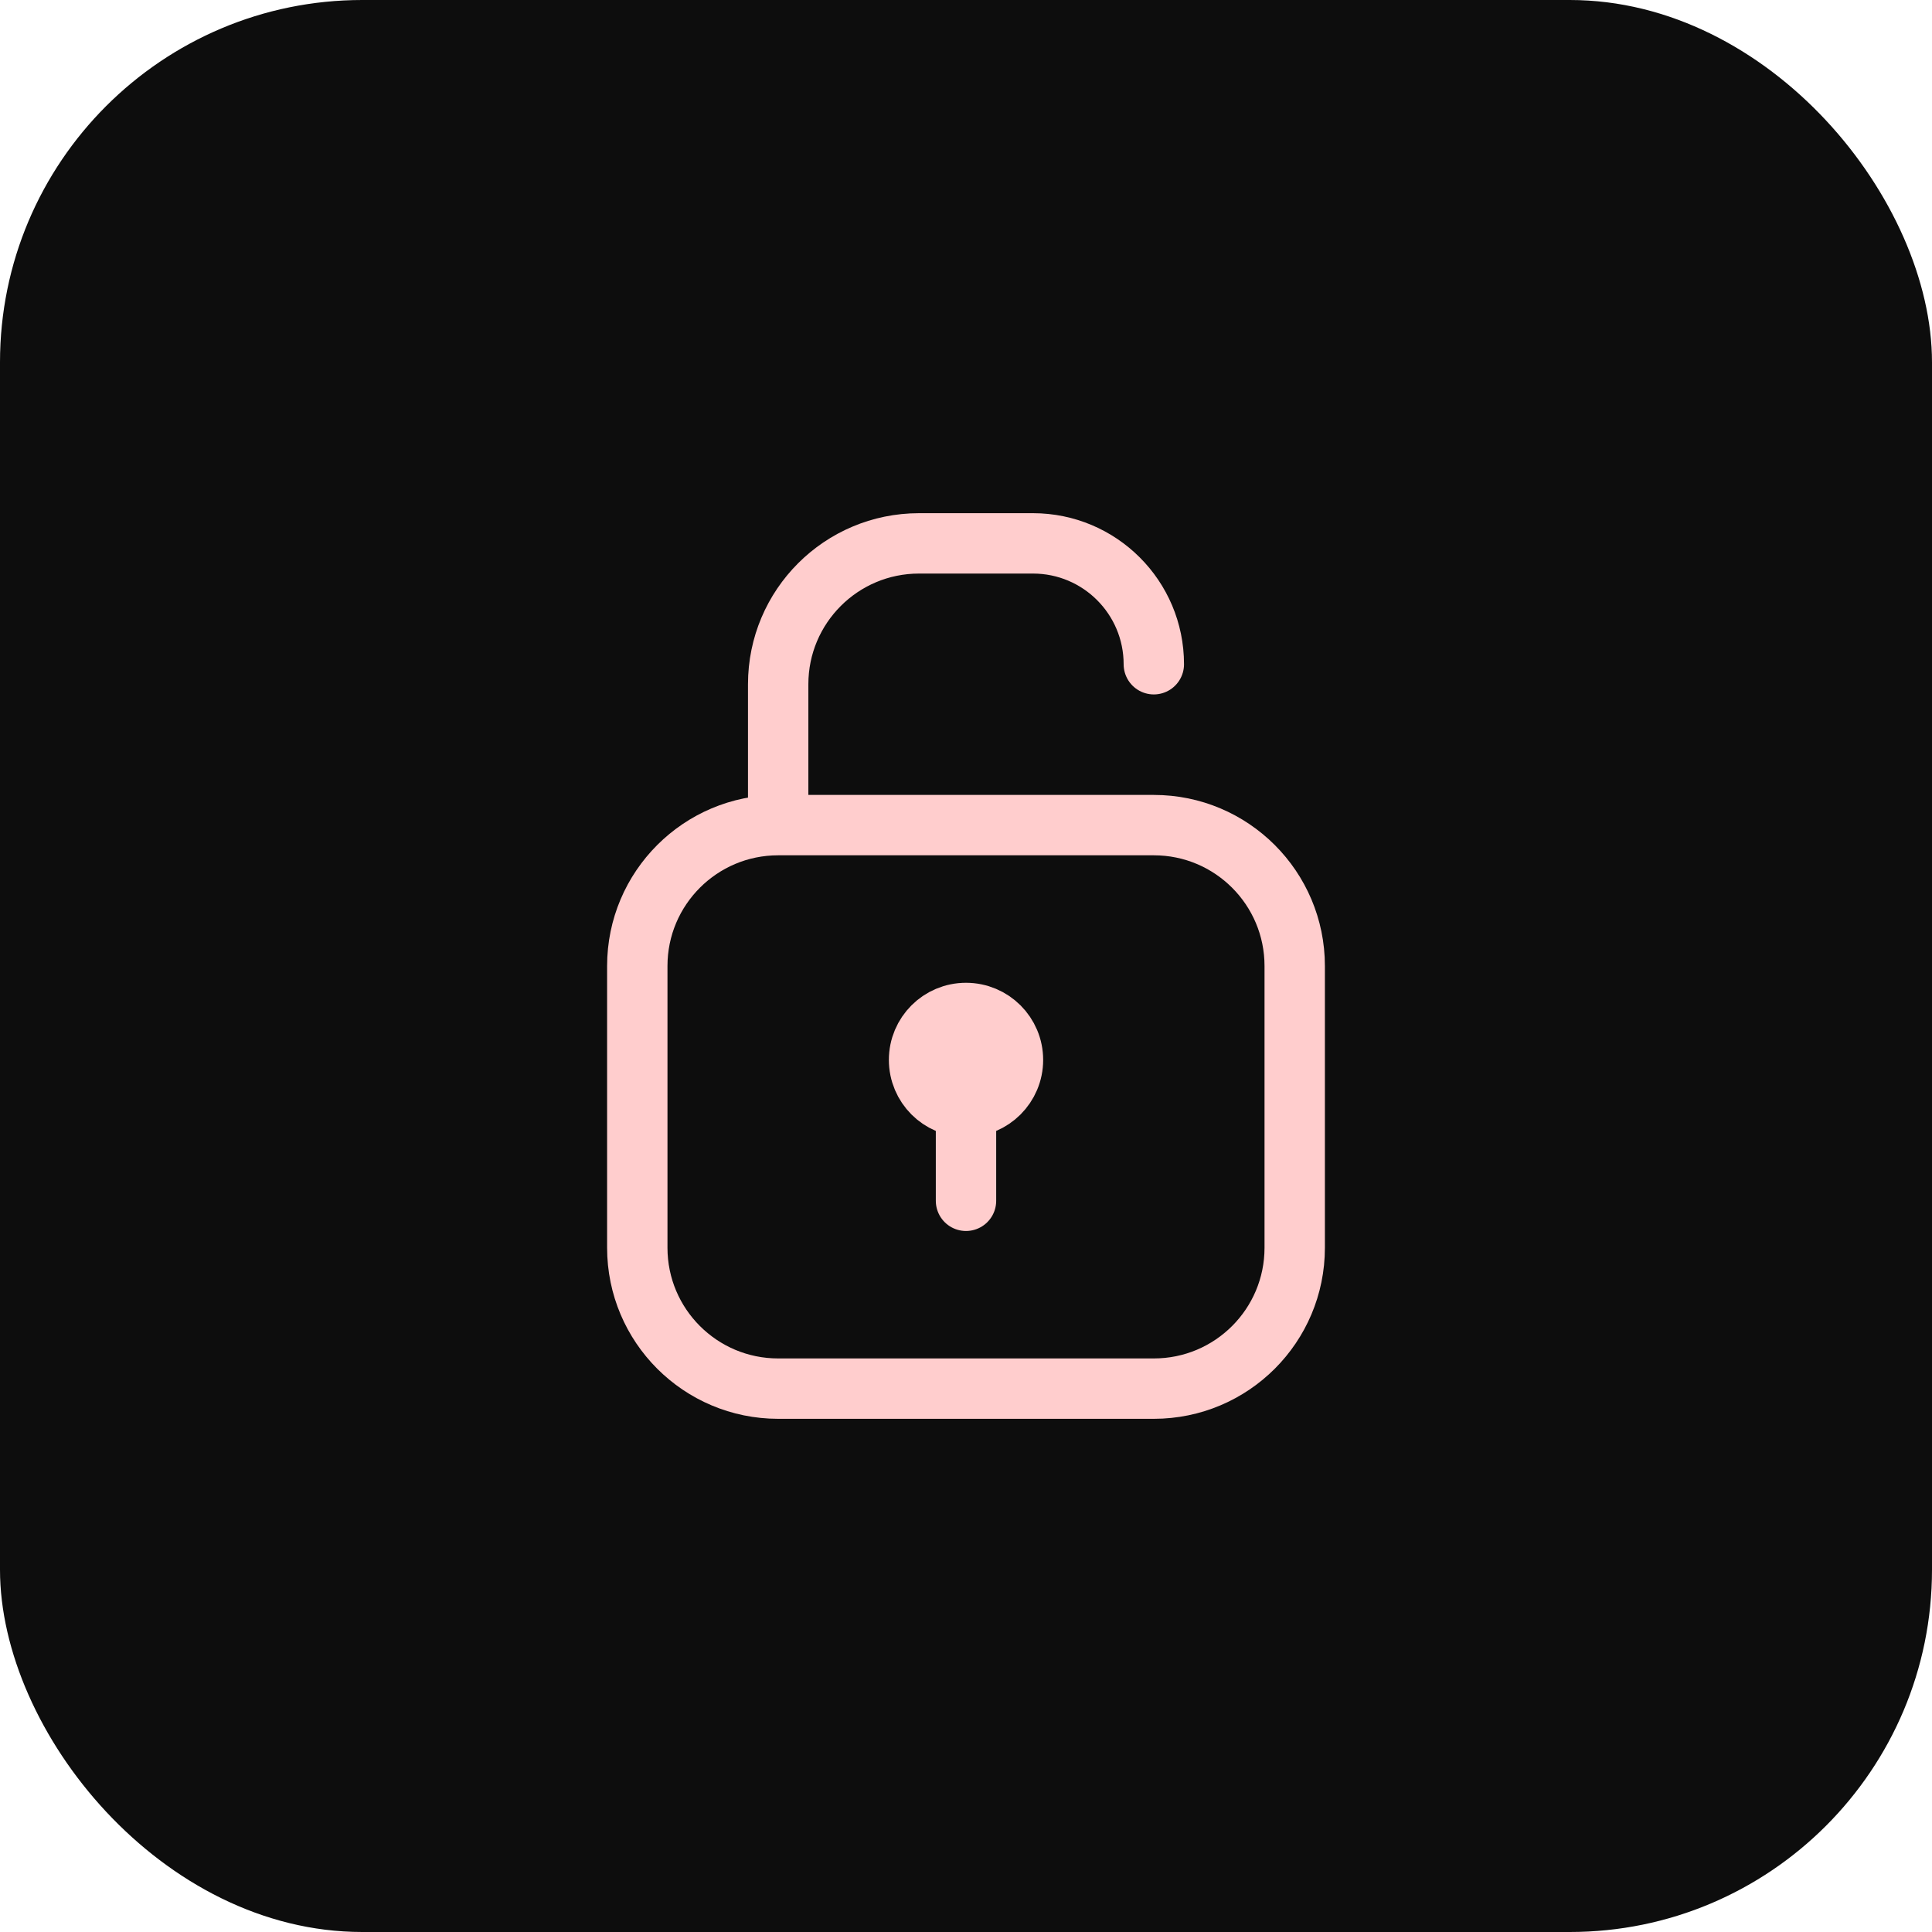
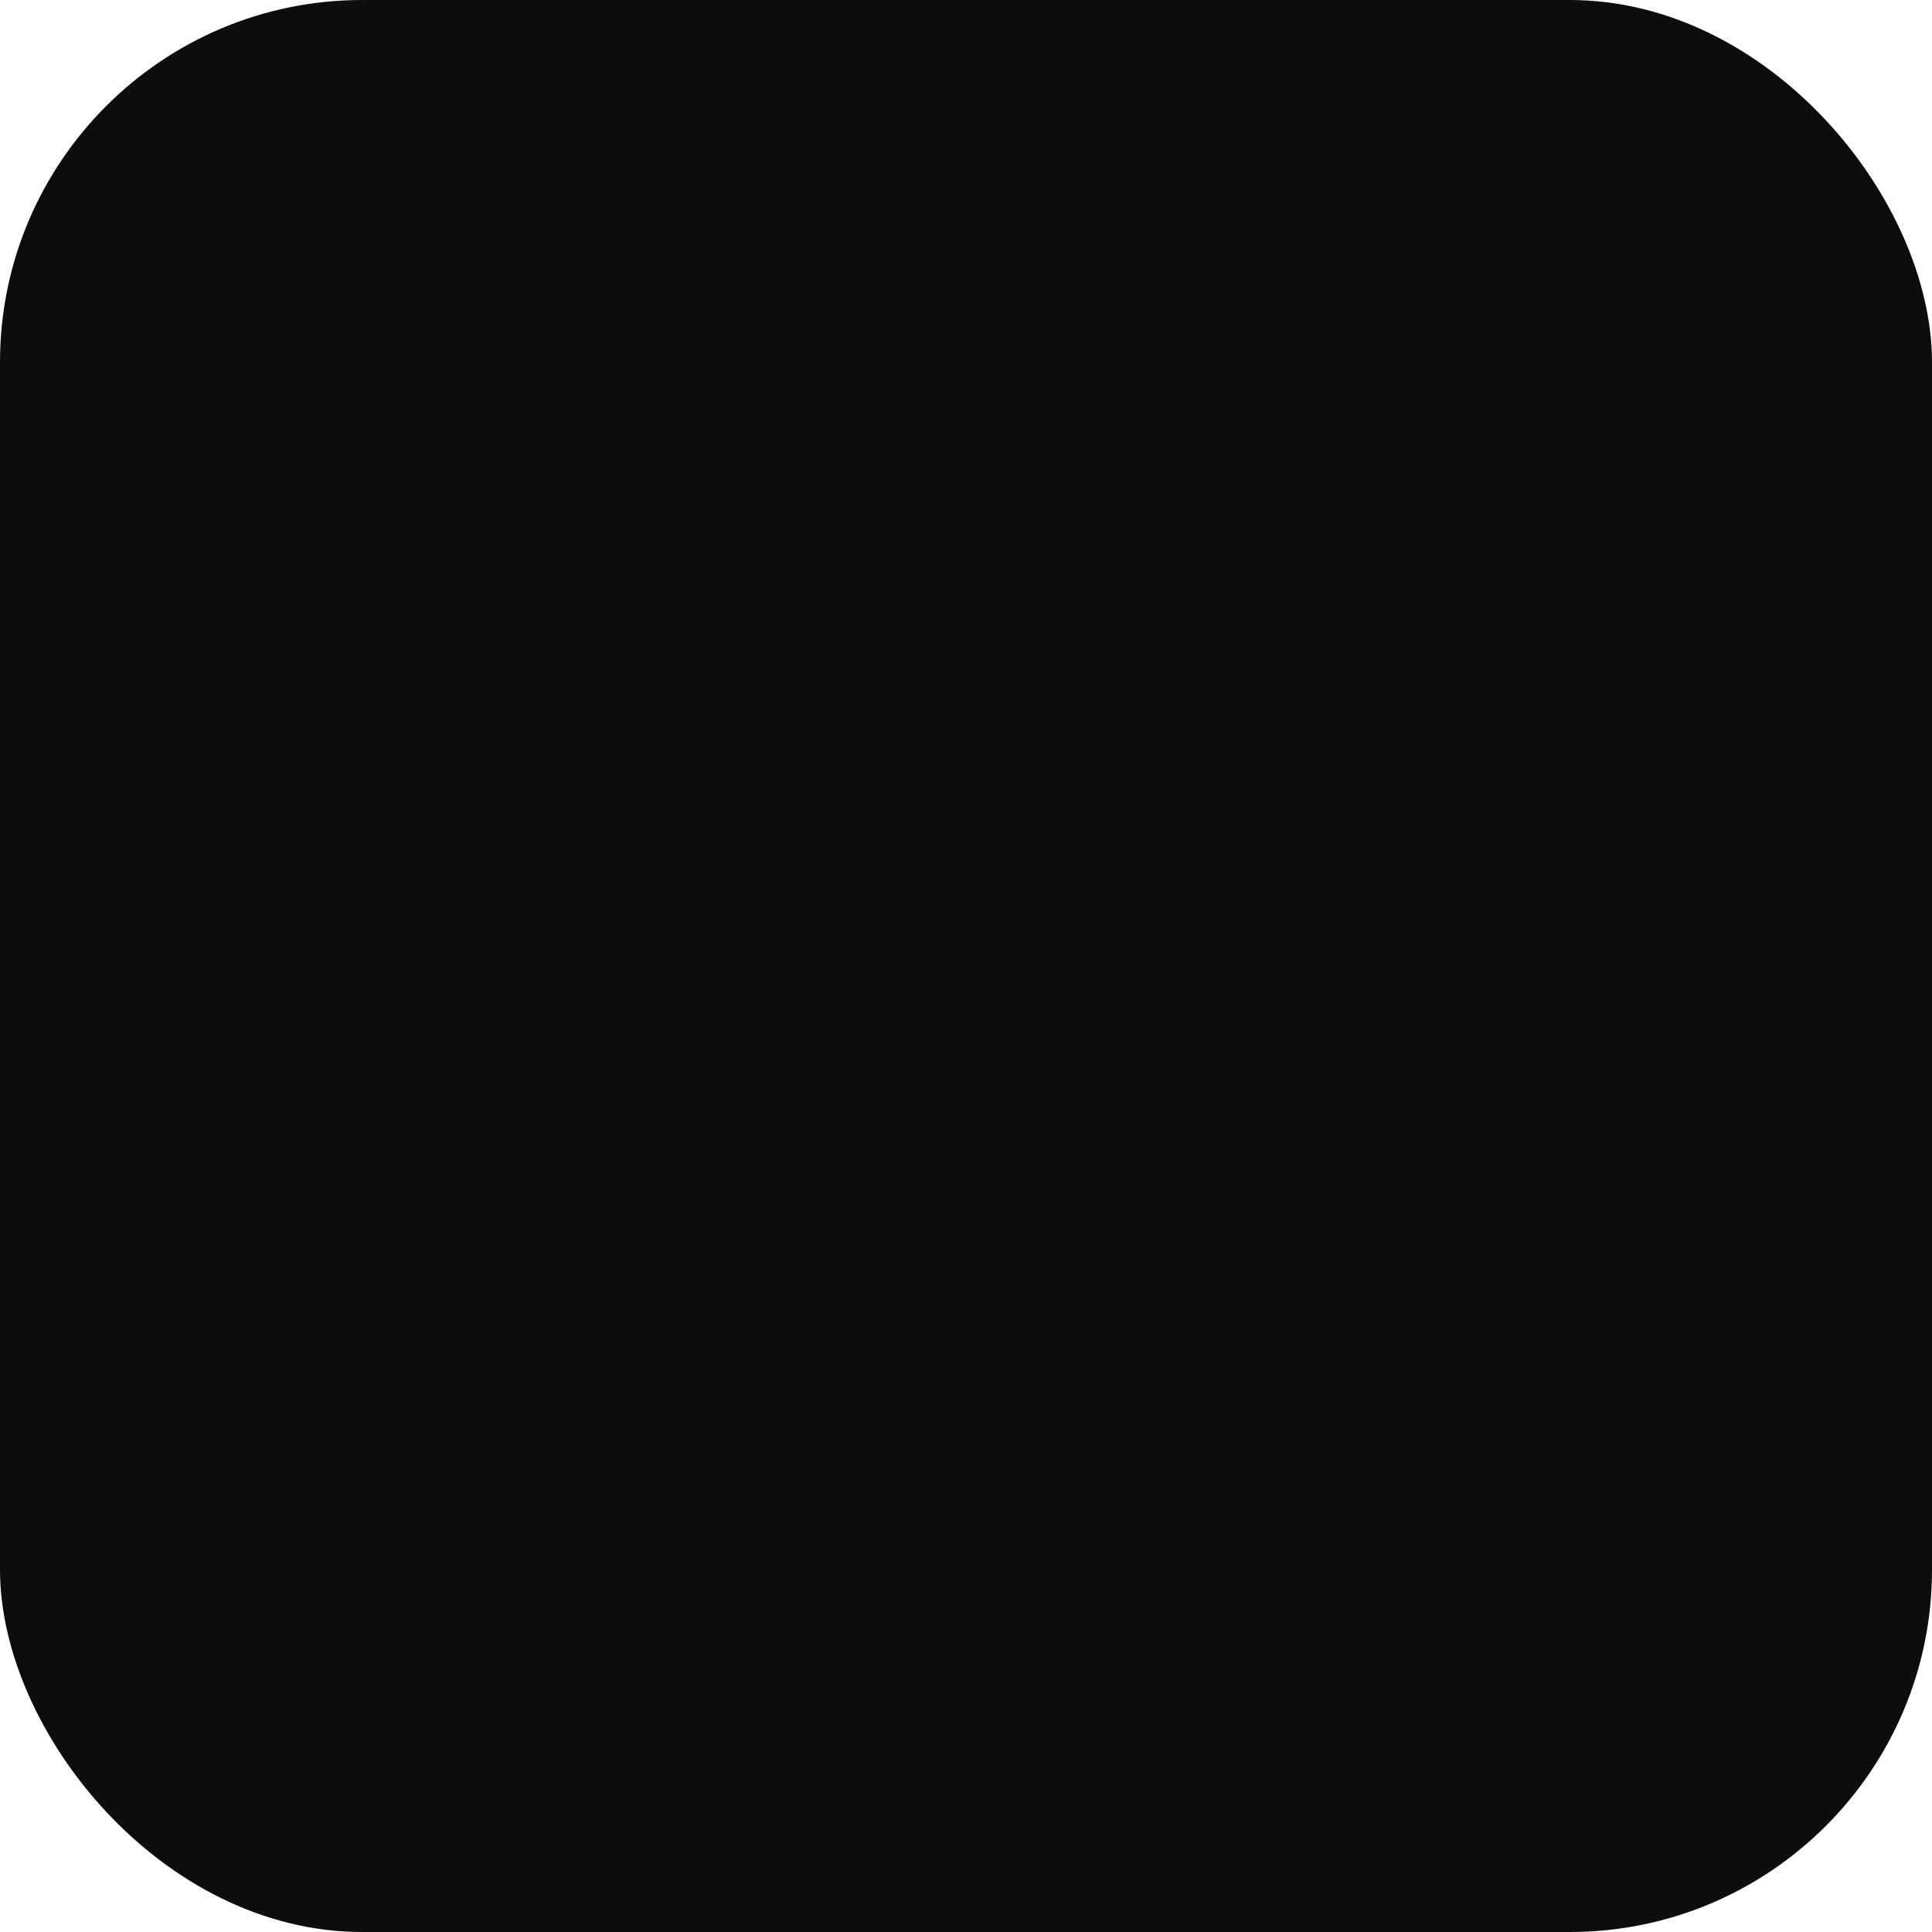
<svg xmlns="http://www.w3.org/2000/svg" width="64" height="64" viewBox="0 0 64 64" fill="none">
  <rect width="64" height="64" rx="12" fill="#0D0D0D" />
-   <path d="M25.778 27.333L38.222 27.333C40.8 27.333 42.889 29.423 42.889 32V41.333C42.889 43.911 40.8 46 38.222 46H25.778C23.201 46 21.111 43.911 21.111 41.333V32C21.111 29.423 23.201 27.333 25.778 27.333ZM25.778 27.333V22.667C25.778 20.089 27.867 18 30.445 18L34.218 18C36.43 18 38.222 19.793 38.222 22.004M32 35.111V39.778M33.556 35.111C33.556 35.97 32.859 36.667 32 36.667C31.141 36.667 30.445 35.97 30.445 35.111C30.445 34.252 31.141 33.556 32 33.556C32.859 33.556 33.556 34.252 33.556 35.111Z" stroke="#FFCDCD" stroke-width="2" stroke-linecap="round" stroke-linejoin="round" />
</svg>